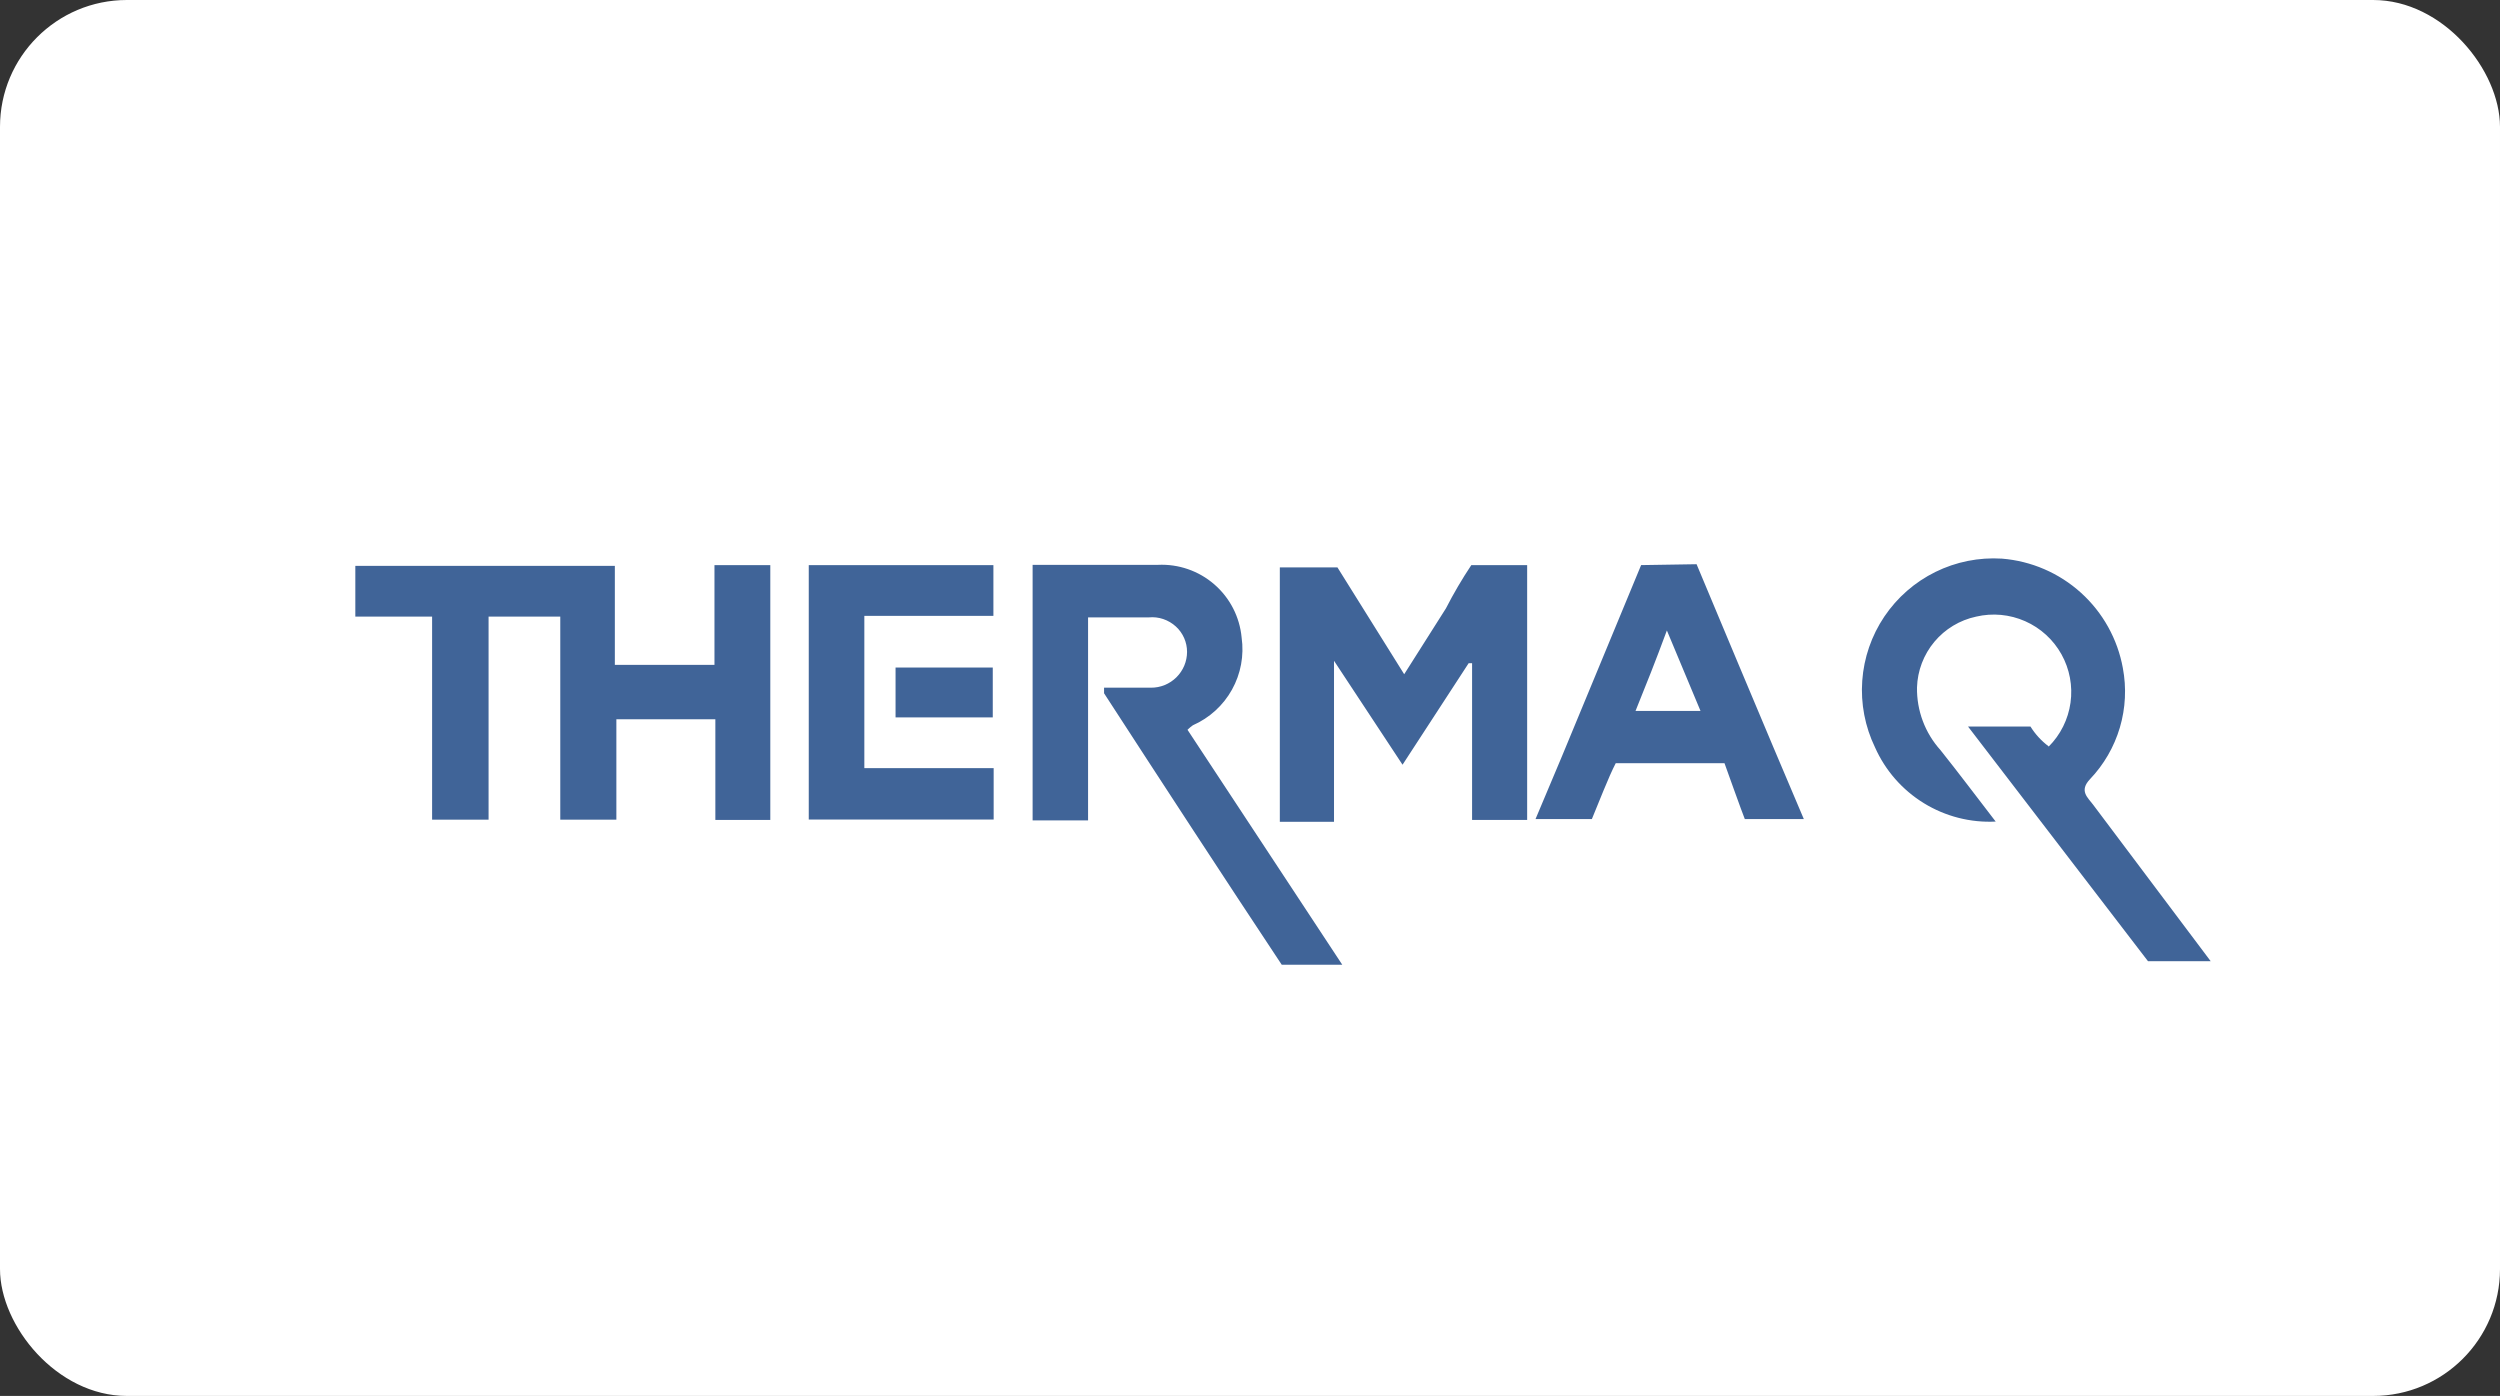
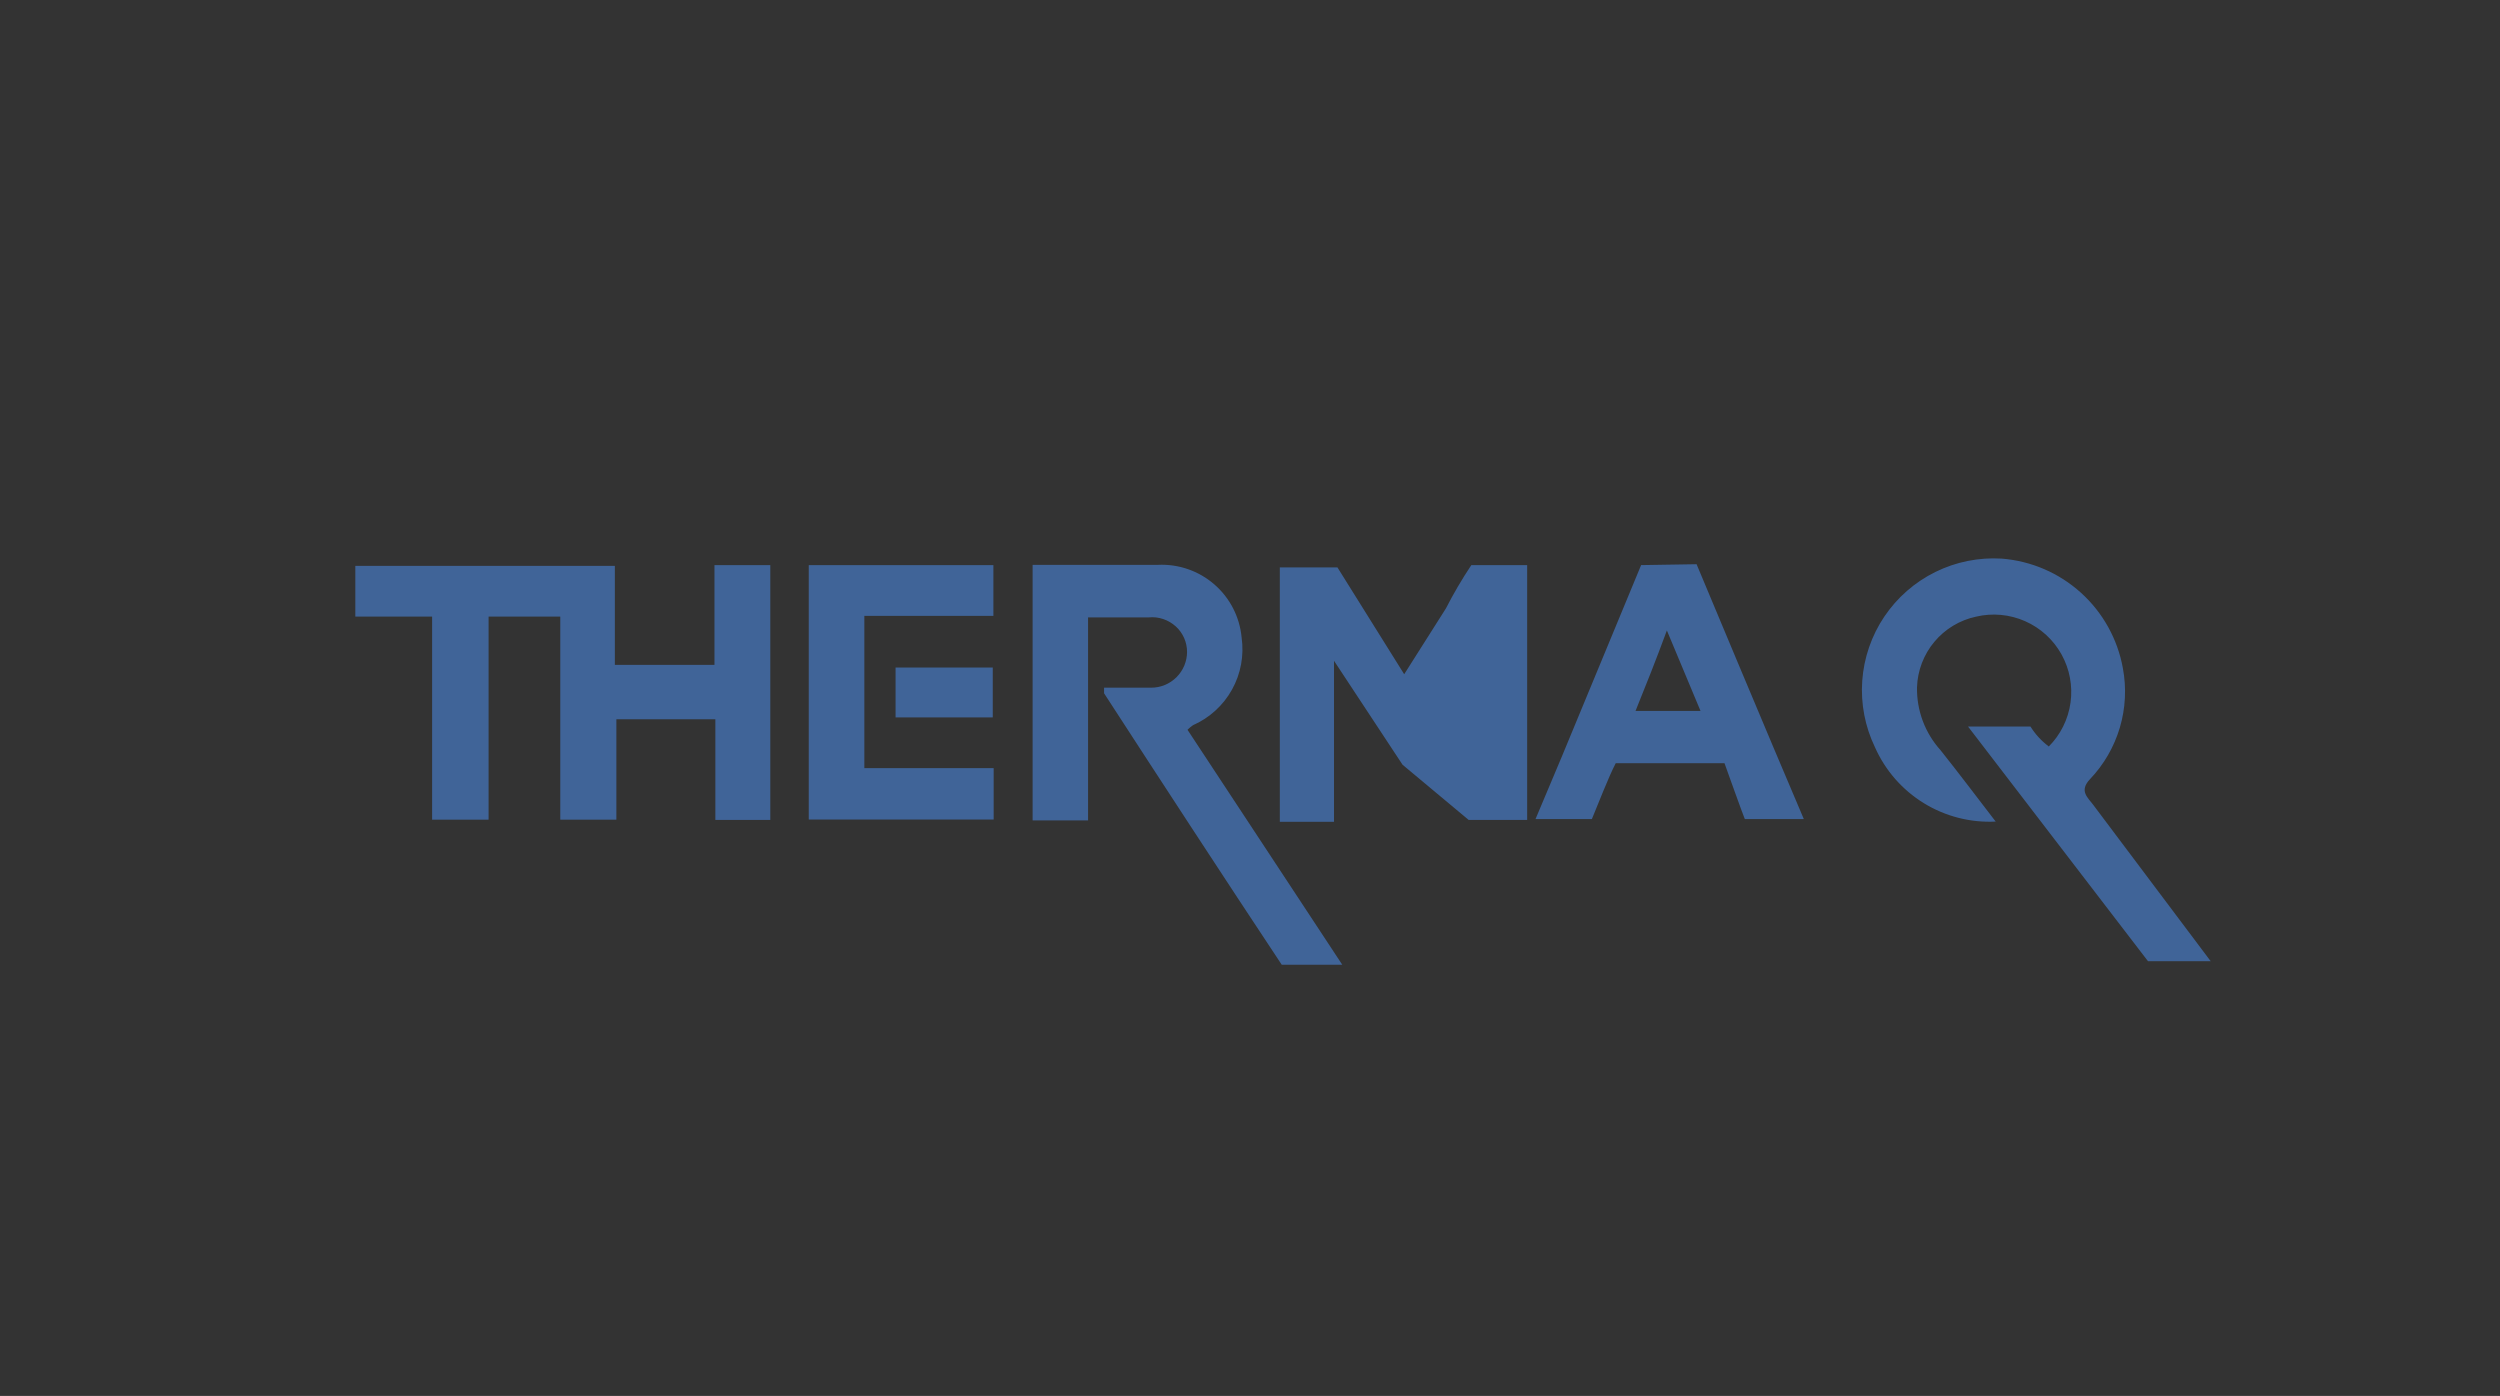
<svg xmlns="http://www.w3.org/2000/svg" width="197" height="110" viewBox="0 0 197 110" fill="none">
  <rect x="0" y="0" width="197" height="110" fill="#333333" stroke="none" />
-   <rect width="197" height="110" rx="10" fill="white" />
-   <path d="M56.3 44.53H60.7V64.61H56.37V56.68H48.57V64.59H44.15V48.59H38.5V64.59H34.05V48.59H28V44.59H48.45V52.39H56.3V44.53ZM68.11 60.53H78.3V64.58H63.73V44.53H78.28V48.53H68.11V60.53ZM70.57 52.6H78.23V56.53H70.57V52.6ZM115.82 44.53H120.34V64.61H116V52.26H115.73L110.52 60.26L105.12 52.07V64.76H100.85V44.71H105.39L110.65 53.13L113.94 47.94C114.541 46.766 115.209 45.628 115.94 44.53H115.82ZM93.59 57.53L105.77 76.02H101C96.43 69.13 91.47 61.52 87 54.63V54.19H90.7C91.072 54.192 91.44 54.12 91.784 53.979C92.128 53.838 92.44 53.63 92.704 53.369C92.968 53.107 93.177 52.795 93.321 52.453C93.464 52.11 93.539 51.742 93.54 51.37C93.54 50.994 93.462 50.622 93.311 50.278C93.159 49.934 92.938 49.624 92.66 49.37C92.372 49.106 92.031 48.905 91.66 48.78C91.297 48.657 90.912 48.613 90.53 48.65H85.74V64.65H81.37V44.51H91.24C92.866 44.431 94.461 44.983 95.69 46.051C96.92 47.118 97.69 48.619 97.84 50.24C98.042 51.654 97.775 53.094 97.082 54.341C96.389 55.589 95.306 56.575 94 57.15C93.851 57.256 93.711 57.373 93.58 57.5L93.59 57.53ZM161.43 58.84C162.368 57.902 162.974 56.684 163.157 55.37C163.34 54.056 163.089 52.719 162.444 51.56C161.798 50.401 160.793 49.485 159.579 48.949C158.366 48.413 157.011 48.287 155.72 48.59C154.431 48.865 153.271 49.564 152.426 50.576C151.582 51.587 151.1 52.853 151.06 54.17C151.03 55.992 151.691 57.757 152.91 59.11C154.37 60.94 155.77 62.81 157.26 64.74C155.27 64.84 153.296 64.334 151.598 63.289C149.901 62.245 148.559 60.712 147.75 58.89C146.963 57.258 146.616 55.449 146.745 53.641C146.874 51.834 147.474 50.091 148.485 48.587C149.497 47.084 150.884 45.871 152.509 45.07C154.135 44.269 155.941 43.907 157.75 44.02C160.067 44.206 162.257 45.151 163.981 46.71C165.704 48.269 166.864 50.354 167.28 52.64C167.575 54.201 167.494 55.81 167.044 57.334C166.593 58.857 165.786 60.251 164.69 61.4C163.82 62.32 164.51 62.84 164.93 63.4L174.2 75.74H169.26L155.08 57.25H160C160.376 57.854 160.861 58.383 161.43 58.81V58.84ZM129.32 44.53C129.32 44.53 125 54.95 123.08 59.6L121 64.54H125.44C125.94 63.35 126.75 61.23 127.32 60.14H135.89C135.89 60.14 137.32 64.14 137.49 64.54H142.14C139.54 58.46 133.69 44.46 133.69 44.46L129.32 44.53ZM128.88 56.02C129.69 54.02 130.49 52.02 131.35 49.68L134 56.02H128.88Z" fill="#406498" />
+   <path d="M56.3 44.53H60.7V64.61H56.37V56.68H48.57V64.59H44.15V48.59H38.5V64.59H34.05V48.59H28V44.59H48.45V52.39H56.3V44.53ZM68.11 60.53H78.3V64.58H63.73V44.53H78.28V48.53H68.11V60.53ZM70.57 52.6H78.23V56.53H70.57V52.6ZM115.82 44.53H120.34V64.61H116H115.73L110.52 60.26L105.12 52.07V64.76H100.85V44.71H105.39L110.65 53.13L113.94 47.94C114.541 46.766 115.209 45.628 115.94 44.53H115.82ZM93.59 57.53L105.77 76.02H101C96.43 69.13 91.47 61.52 87 54.63V54.19H90.7C91.072 54.192 91.44 54.12 91.784 53.979C92.128 53.838 92.44 53.63 92.704 53.369C92.968 53.107 93.177 52.795 93.321 52.453C93.464 52.11 93.539 51.742 93.54 51.37C93.54 50.994 93.462 50.622 93.311 50.278C93.159 49.934 92.938 49.624 92.66 49.37C92.372 49.106 92.031 48.905 91.66 48.78C91.297 48.657 90.912 48.613 90.53 48.65H85.74V64.65H81.37V44.51H91.24C92.866 44.431 94.461 44.983 95.69 46.051C96.92 47.118 97.69 48.619 97.84 50.24C98.042 51.654 97.775 53.094 97.082 54.341C96.389 55.589 95.306 56.575 94 57.15C93.851 57.256 93.711 57.373 93.58 57.5L93.59 57.53ZM161.43 58.84C162.368 57.902 162.974 56.684 163.157 55.37C163.34 54.056 163.089 52.719 162.444 51.56C161.798 50.401 160.793 49.485 159.579 48.949C158.366 48.413 157.011 48.287 155.72 48.59C154.431 48.865 153.271 49.564 152.426 50.576C151.582 51.587 151.1 52.853 151.06 54.17C151.03 55.992 151.691 57.757 152.91 59.11C154.37 60.94 155.77 62.81 157.26 64.74C155.27 64.84 153.296 64.334 151.598 63.289C149.901 62.245 148.559 60.712 147.75 58.89C146.963 57.258 146.616 55.449 146.745 53.641C146.874 51.834 147.474 50.091 148.485 48.587C149.497 47.084 150.884 45.871 152.509 45.07C154.135 44.269 155.941 43.907 157.75 44.02C160.067 44.206 162.257 45.151 163.981 46.71C165.704 48.269 166.864 50.354 167.28 52.64C167.575 54.201 167.494 55.81 167.044 57.334C166.593 58.857 165.786 60.251 164.69 61.4C163.82 62.32 164.51 62.84 164.93 63.4L174.2 75.74H169.26L155.08 57.25H160C160.376 57.854 160.861 58.383 161.43 58.81V58.84ZM129.32 44.53C129.32 44.53 125 54.95 123.08 59.6L121 64.54H125.44C125.94 63.35 126.75 61.23 127.32 60.14H135.89C135.89 60.14 137.32 64.14 137.49 64.54H142.14C139.54 58.46 133.69 44.46 133.69 44.46L129.32 44.53ZM128.88 56.02C129.69 54.02 130.49 52.02 131.35 49.68L134 56.02H128.88Z" fill="#406498" />
</svg>